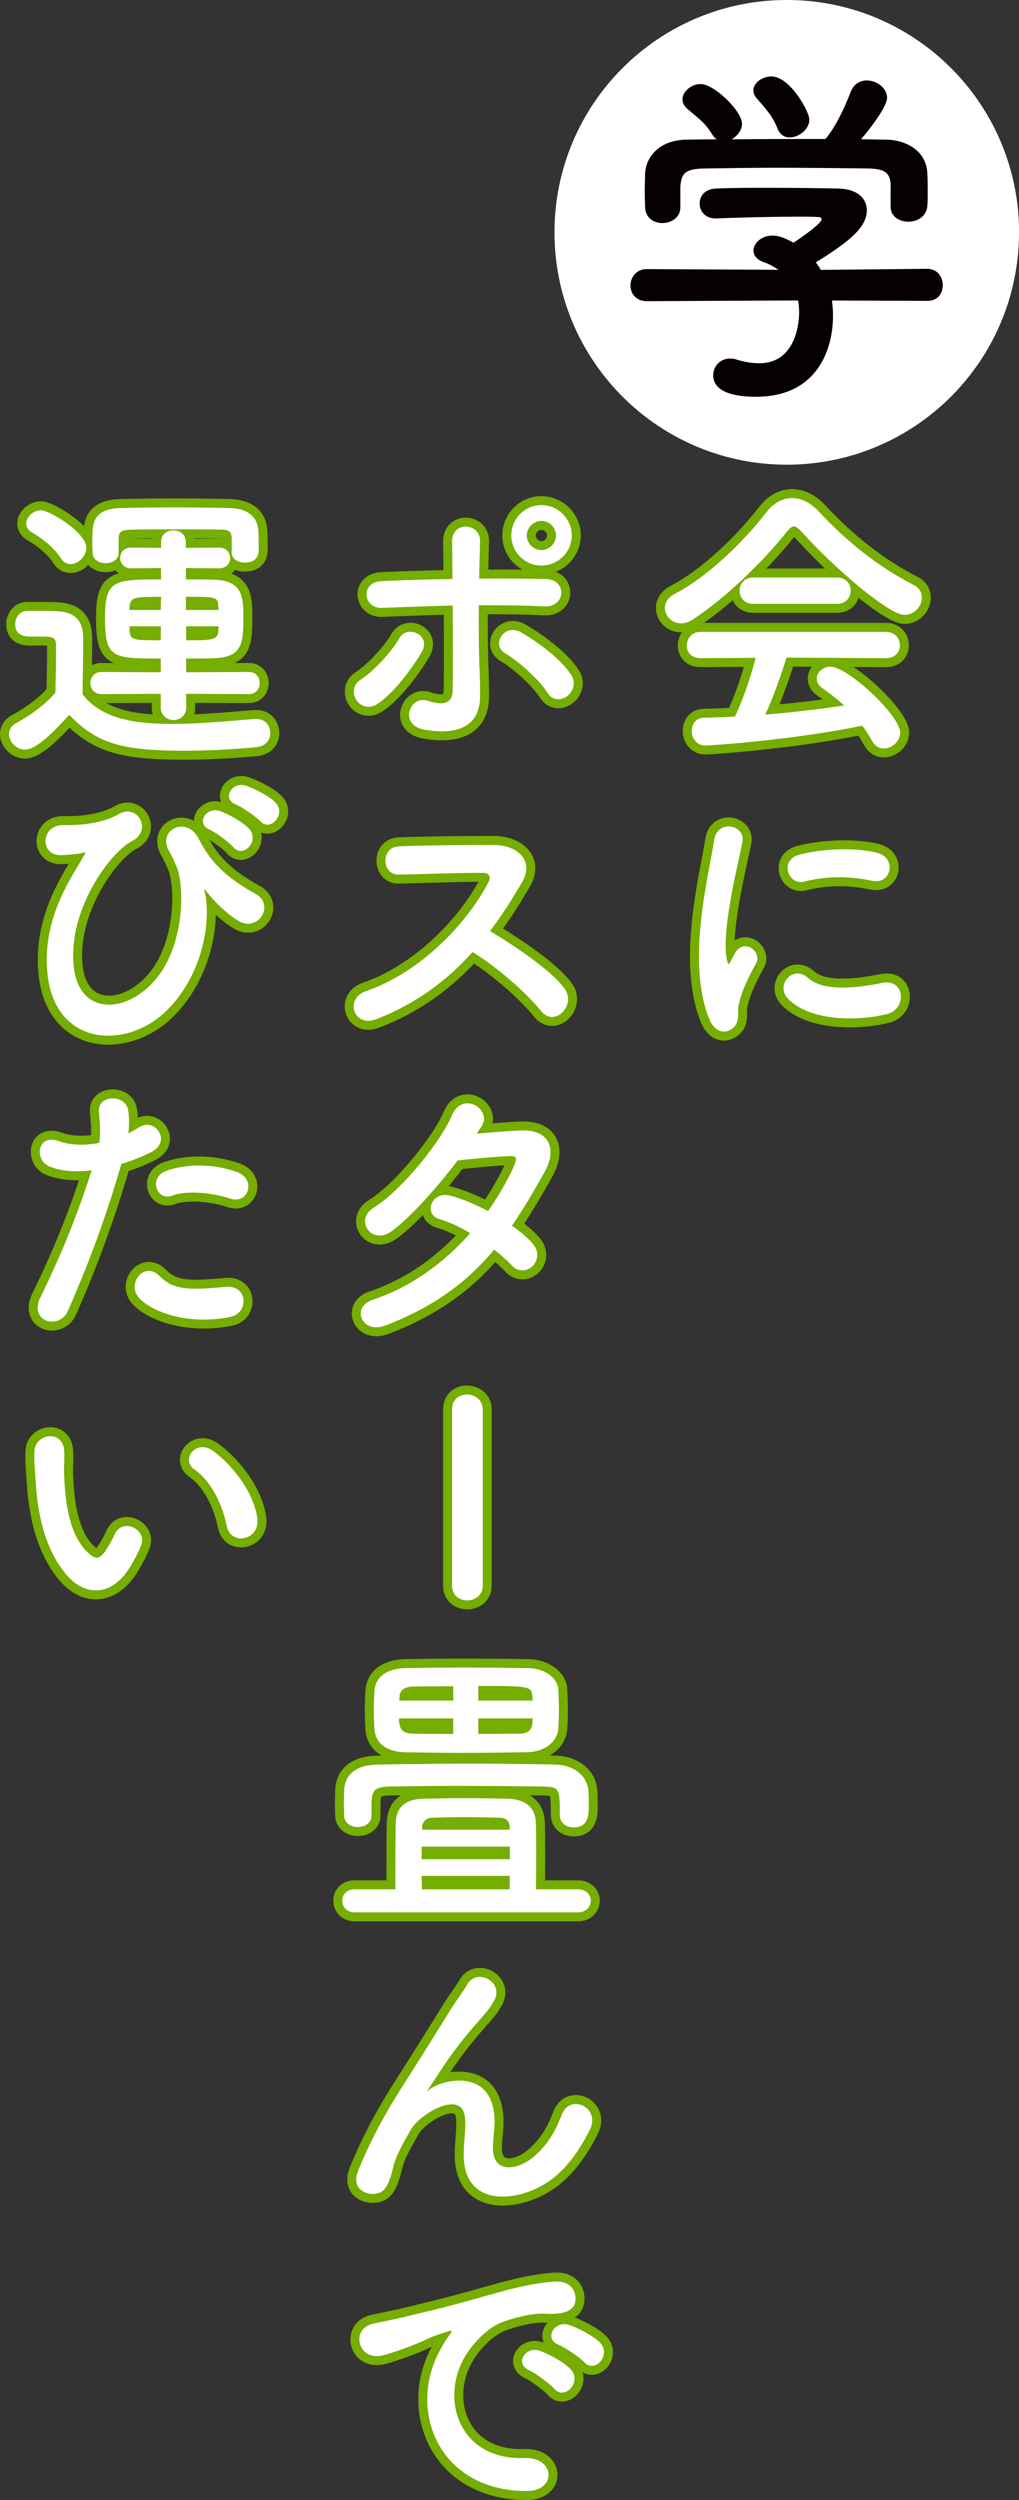
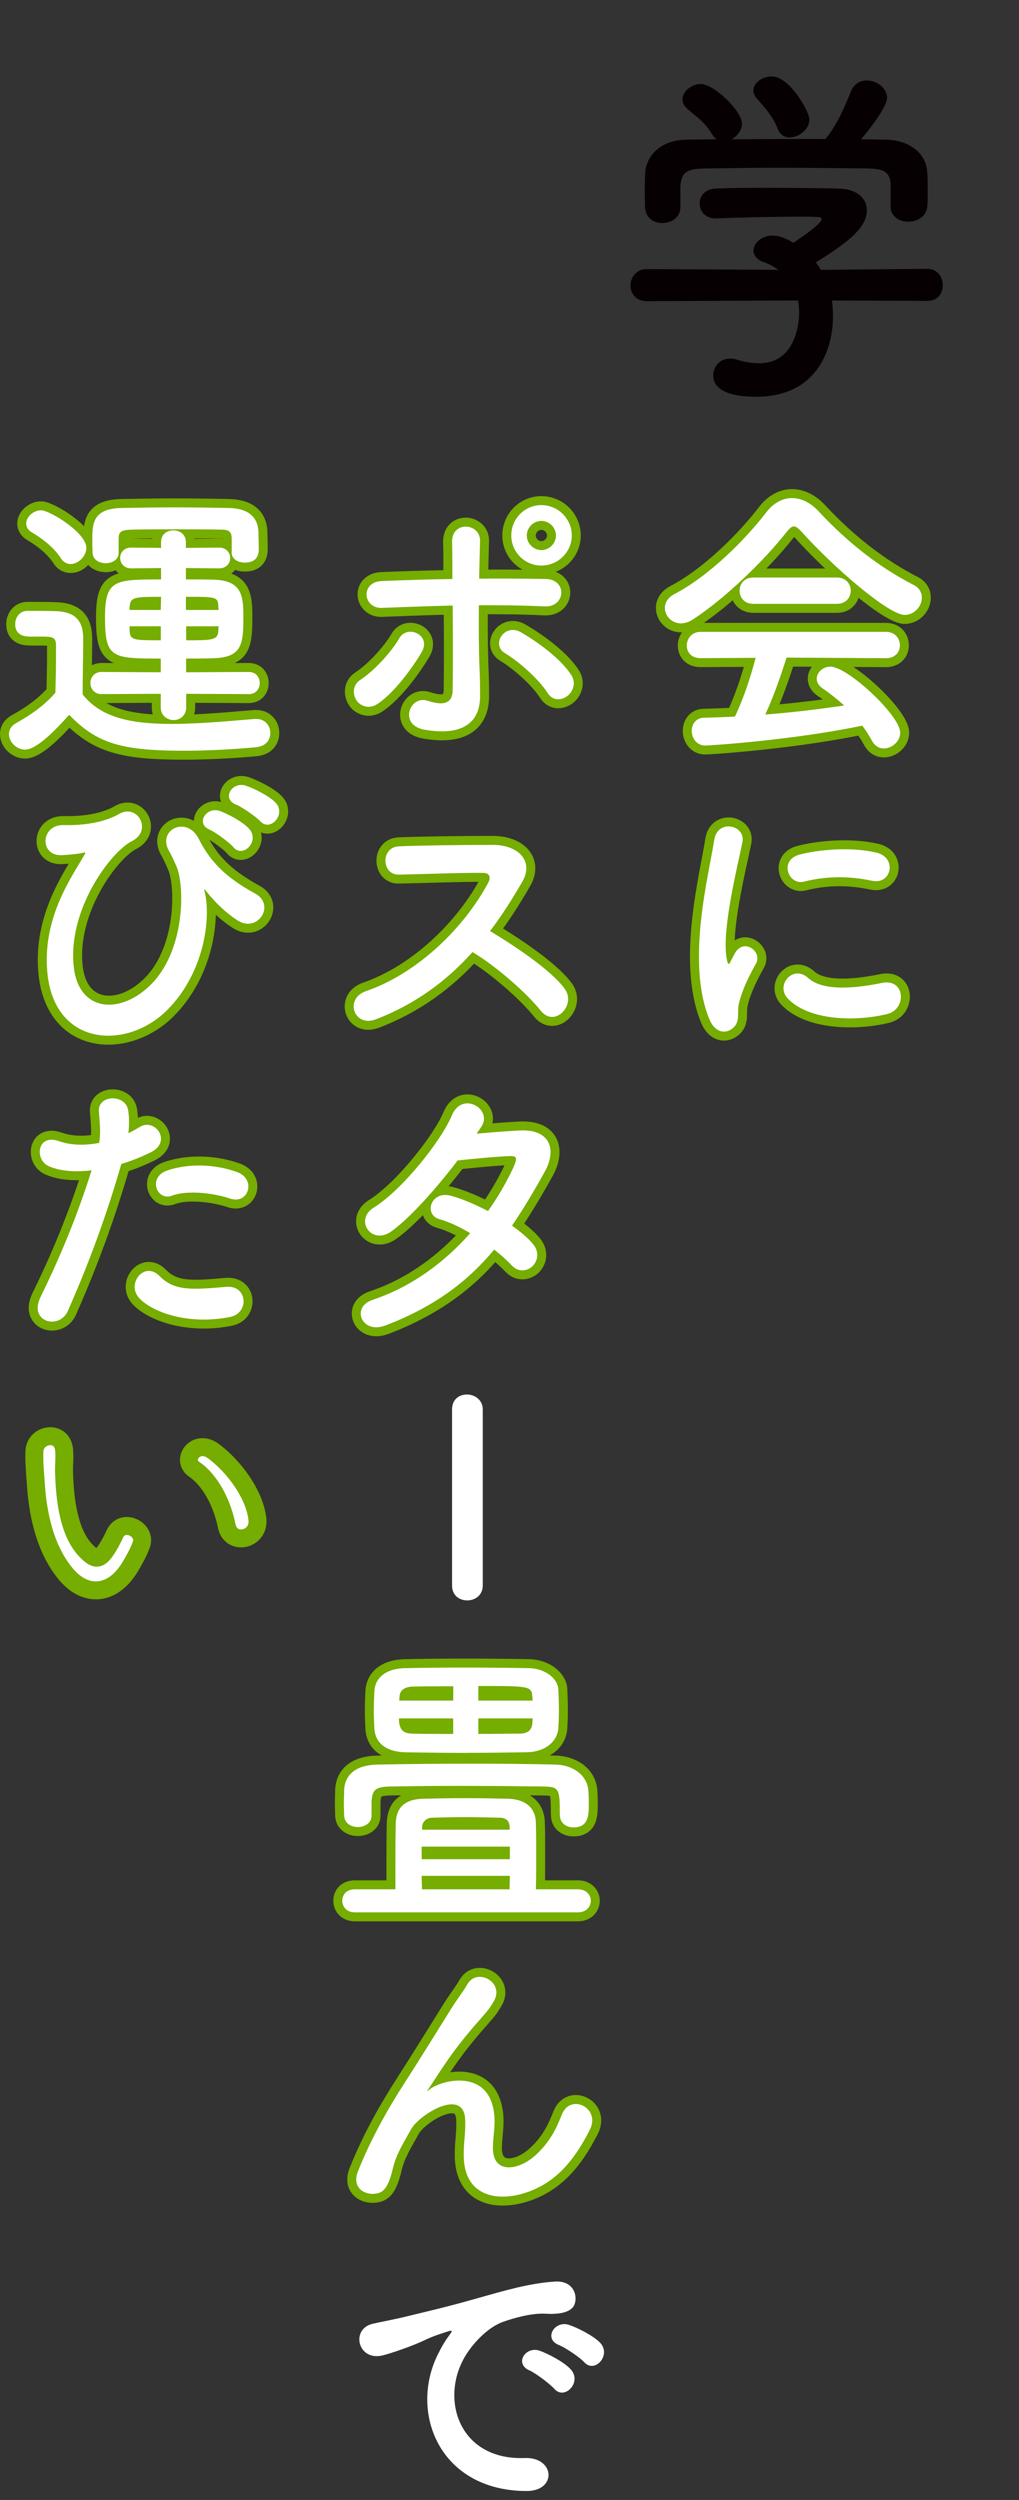
<svg xmlns="http://www.w3.org/2000/svg" id="_g_2" data-name="g 2" viewBox="0 0 170.32 417.69">
  <rect x="0" y="0" width="170.32" height="417.69" fill="#333333" stroke="none" />
  <defs>
    <style>
      .cls-1, .cls-2 {
        fill: #fff;
      }

      .cls-2 {
        stroke: #75ad00;
        stroke-linecap: round;
        stroke-linejoin: round;
        stroke-width: 3px;
      }

      .cls-3 {
        fill: #070002;
      }
    </style>
  </defs>
  <g id="_g_1-2" data-name="g 1">
    <g>
      <path class="cls-2" d="M133.96,88.83c-.54-.59-.93-.88-1.27-.88s-.68.29-1.17.88c-4,5.08-10.44,11.22-15.66,14.64-.73.49-1.42.68-2.05.68-1.56,0-2.68-1.27-2.68-2.59,0-.83.49-1.71,1.56-2.29,5.66-2.93,11.71-8.88,15.42-13.71,1.17-1.51,2.68-2.34,4.25-2.34s3.12.73,4.59,2.34c4.78,5.12,10,9.22,15.81,12.2.93.49,1.32,1.27,1.32,2.1,0,1.42-1.22,2.88-2.88,2.88-2.64,0-11.81-7.86-17.23-13.91ZM131.47,109.86c-.88,2.78-2.1,6.39-3.56,9.52,4.49-.34,8.93-.88,13.18-1.51-1.12-1.02-2.34-2-3.56-2.83-.73-.49-1.02-1.07-1.02-1.66,0-1.02,1.02-2,2.29-2,2.88,0,11.66,8.15,11.66,11.03,0,1.46-1.37,2.64-2.73,2.64-.78,0-1.51-.39-2-1.32-.49-.88-1.02-1.71-1.61-2.49-11.42,2.39-25.28,3.32-26.25,3.32-1.46,0-2.25-1.27-2.25-2.44,0-1.07.63-2.15,2-2.2,1.71-.05,3.46-.1,5.22-.2,1.37-2.83,2.63-6.59,3.46-9.81l-9.22.05c-1.56,0-2.29-1.02-2.29-2.1s.78-2.29,2.29-2.29h30.99c1.56,0,2.34,1.12,2.34,2.25s-.78,2.15-2.34,2.15l-16.59-.1ZM125.91,100.89c-1.51,0-2.29-1.07-2.29-2.2s.78-2.2,2.29-2.2h14c1.51,0,2.29,1.12,2.29,2.2s-.78,2.2-2.29,2.2h-14Z" />
      <path class="cls-2" d="M118.54,170.23c-3.9-9.61-.05-24.06.83-29.86.54-3.61,5.27-2.54,4.73.29-.78,3.95-3.71,15.42-2.54,19.96.15.63.34.49.54.05.1-.24.63-1.22.83-1.56,1.51-2.39,4.54-.05,3.42,1.9-1.8,3.17-2.59,5.42-2.88,6.83-.29,1.32.29,2.83-.93,3.9-1.22,1.07-3.03.88-4-1.51ZM131.62,166.77c-2-2.2.93-5.66,3.46-3.37,2.63,2.39,8.49,1.61,12.3.83,3.95-.83,4.2,4.34.98,5.17-5.22,1.32-13.22,1.17-16.74-2.63ZM134.4,147.3c-2.68.68-4.25-3.66-.68-4.54,4.34-1.07,9.42-1.12,12.83-.29,3.42.83,2.49,5.42-.83,4.68-3.51-.73-7.22-.88-11.32.15Z" />
      <path class="cls-2" d="M59.61,117.04c-.68-.98-.73-2.59.63-3.46,2.34-1.51,5.27-4.78,6.49-6.93,1.37-2.39,5.42-.54,3.76,2.29-1.22,2.1-4.39,6.69-7.42,8.69-1.32.88-2.78.39-3.46-.58ZM63.9,101.57c-3.27.15-3.71-4.34-.1-4.49,3.86-.15,7.86-.29,11.81-.34,0-2.59,0-4.78-.05-6.15-.1-3.61,4.73-3.27,4.68-.2-.05,1.51-.1,3.76-.15,6.29,3.76-.05,7.47,0,11.08.05,3.71.05,3.42,4.78-.2,4.59s-7.27-.2-10.93-.2c-.05,3.95,0,8.15.15,11.52.05,1.56.05,2.34.05,3.71,0,3.86-2.34,6.78-9.32,5.56-4.34-.78-2.44-5.81.54-4.83,2,.63,4.15.93,4.2-1.76.05-3.46.05-9.03,0-14.15-3.9.1-7.86.24-11.76.39ZM91.52,115.77c-1.51-2.39-4.98-5.37-7.12-6.64-2.39-1.42-.05-5.12,2.73-3.46,2.1,1.22,6.44,4.1,8.39,7.17.83,1.32.2,2.83-.78,3.51-.98.68-2.34.78-3.22-.58ZM90.49,94.49c-2.78,0-5.03-2.24-5.03-5.03s2.24-5.07,5.03-5.07,5.08,2.29,5.08,5.07-2.29,5.03-5.08,5.03ZM90.49,87.03c-1.32,0-2.44,1.12-2.44,2.44s1.12,2.44,2.44,2.44,2.44-1.12,2.44-2.44-1.12-2.44-2.44-2.44Z" />
      <path class="cls-2" d="M62.73,170.33c-3.56,1.32-5.22-3.46-1.56-4.73,8.88-3.07,16.59-10.88,20.45-18.15.44-.83.24-1.61-.83-1.61-3.07-.05-9.81.2-14.1.29-2.93.1-3.12-4.59,0-4.73,3.56-.15,10.74-.24,15.66-.24,4.39,0,6.88,2.78,4.98,6.1-1.66,2.88-3.42,5.66-5.42,8.3,4.05,2.44,10.25,6.54,12.49,9.66,1.95,2.73-1.71,6.54-4,3.66-2.39-2.98-7.42-7.42-11.42-9.81-4.29,4.78-9.56,8.73-16.25,11.27Z" />
      <path class="cls-2" d="M64.39,221.46c-3.9,1.51-5.81-3.07-2.1-4.29,6.73-2.25,12.15-6.44,16.3-11.13-1.76-1.07-3.56-1.9-5.12-2.34-2.73-.73-1.46-4.88,1.95-3.9,1.81.49,4,1.42,6.15,2.54,1.66-2.34,3.03-4.73,4.1-6.98.93-2,.73-2.25-.54-2.2-1.95.05-6.98.54-8.64.73-3.42,4.49-7.91,9.61-11.17,11.91-3.27,2.24-6.15-2-2.83-4.05,4.73-2.93,11.27-11.17,13.03-15.37,1.71-4.15,6.73-1.12,5.03,1.71-.24.39-.54.83-.88,1.32,2.39-.2,5.08-.44,7.42-.54,5.03-.15,5.9,3.37,4,6.83-1.81,3.27-3.61,6.29-5.51,9.08,1.37.98,2.63,2,3.51,3.07,1.12,1.32.78,2.88-.1,3.71-.88.83-2.34,1.07-3.46-.15-.73-.78-1.76-1.71-2.93-2.63-4.34,5.22-9.81,9.47-18.2,12.69Z" />
-       <path class="cls-2" d="M75.56,235.48c0-1.71,1.22-2.49,2.49-2.49s2.64.88,2.64,2.49v29.42c0,1.66-1.32,2.49-2.59,2.49s-2.54-.78-2.54-2.49v-29.42Z" />
      <path class="cls-2" d="M59.31,319.51c-1.42,0-2.1-.98-2.1-1.95s.68-1.9,2.1-1.9h6.78v-3.32c0-2.64,0-5.17.05-7.47,0-2.34.98-4.25,4.59-4.34,2.05-.05,4.44-.1,6.93-.1s5.03.05,7.27.1c3.27.1,4.64,1.85,4.64,4.1.05,1.56.05,3.46.05,5.37s0,3.9-.05,5.66h7.03c1.42,0,2.15.98,2.15,1.9,0,.98-.73,1.95-2.15,1.95h-37.28ZM93.57,303.16c0-4.44-.1-4.64-3.03-4.68-3.85-.05-9.12-.1-14.15-.1-4.15,0-8.15.05-11.12.1-2.64.05-3.03.63-3.17,2.54v2.34c0,1.22-1.12,1.9-2.29,1.9s-2.29-.68-2.29-2c0-.68-.05-1.27-.05-1.95s.05-1.37.05-2.2c.1-2.54,1.9-4.25,5.66-4.29,4.83-.1,10.39-.15,15.91-.15,4.78,0,9.56.05,13.76.15,2.68.05,5.42,1.61,5.51,4.64.05.78.05,1.51.05,2.2,0,1.66-.1,3.66-2.54,3.66-1.17,0-2.29-.68-2.29-2.1v-.05ZM78,292.87c-3.42,0-6.83-.05-10.15-.1-3.42-.05-5.12-1.66-5.27-3.9-.05-.93-.1-1.95-.1-2.98,0-1.22.05-2.39.1-3.37.1-1.81,1.42-3.71,5.12-3.81,2.25-.05,6-.1,9.91-.1s8,.05,10.78.1c2.83.05,4.83,1.81,4.93,3.51.05,1.02.1,2.29.1,3.61,0,1.02-.05,2.1-.1,2.98-.2,2.1-2.05,3.85-5.17,3.95-3.32.05-6.73.1-10.15.1ZM75.76,287.11h-9.08c0,2.44,1.27,2.49,2.34,2.54,1.81.05,4.15.05,6.73.05v-2.59ZM75.76,281.74c-2.68,0-5.17,0-6.78.05-1.56.05-2.15.78-2.2,1.66,0,.2-.05.44-.05.68h9.03v-2.39ZM85.22,308.53h-14.74v2.1h14.74v-2.1ZM85.22,313.41h-14.74c0,.78.05,1.51.05,2.25h14.64l.05-2.25ZM85.18,305.26c0-.68-.29-1.51-1.56-1.56-1.85-.05-3.9-.1-5.9-.1s-3.95.05-5.56.1c-1.02.05-1.61.83-1.61,1.56v.44h14.64v-.44ZM89.03,284.13c0-.24-.05-.44-.05-.68-.15-1.76-.54-1.76-9.03-1.76v2.44h9.08ZM79.95,287.11v2.59c2.54,0,4.98-.05,6.88-.05,1.27,0,2.05-.49,2.15-1.71,0-.24.05-.54.05-.83h-9.08Z" />
      <path class="cls-2" d="M77.51,359.93c0-2.24.34-3.61.24-5.81-.24-5.42-7.66-.83-9.03,1.61-1.17,2.1-2.54,4.25-3.07,6.64-.88,3.76-1.95,4-2.93,4.15-1.71.24-4-.93-2.88-3.76,2.2-5.51,4.98-10.39,7.81-14.79s5.37-8.54,7.76-12.35c.83-1.37,2.15-3.07,2.68-4.05,1.61-2.88,6.15-.44,4.54,2.63-.39.68-.73,1.22-1.12,1.71-.39.49-.88,1.02-1.42,1.66-2.34,2.63-3.9,4.68-5.17,6.49-1.27,1.8-2.24,3.37-3.32,4.98-.34.49-.19.39.15.1,1.76-1.56,10.2-3.85,10.88,4.39.15,1.9-.24,3.56-.24,5.37,0,4.34,4.2,3.81,7.08,1.22,2.49-2.24,3.56-4.59,4.44-6.83,1.42-3.61,6.54-1.12,4.68,2.54-1.37,2.68-3.27,5.86-6.15,8.1-5.27,4.15-15.03,5.22-14.93-4Z" />
-       <path class="cls-2" d="M73.46,392.82c.49-.93.93-1.71,1.56-2.54.78-1.03.54-.98-.39-.68-3.66,1.17-2.83,1.17-6.15,2.44-1.56.58-2.93,1.07-4.39,1.46-4.29,1.17-5.61-4.44-1.71-5.27,1.03-.24,3.86-.78,5.42-1.17,2.39-.59,6.69-1.56,11.66-2.98,5.03-1.42,8.98-2.59,13.27-2.88,3.03-.2,3.85,2.2,3.32,3.76-.29.83-1.37,1.81-4.78,1.61-2.49-.15-5.56.78-7.22,1.37-2.73.98-5.22,3.9-6.29,5.71-4.29,7.17-1.03,17.42,9.91,17.03,5.12-.2,5.47,5.56.29,5.51-14.74-.05-19.81-13.57-14.49-23.37ZM88.49,396.04c-2.59-1.12-.63-4.15,1.76-3.27,1.37.49,4,1.85,5.12,3.07,2,2.15-1.02,5.27-2.73,3.27-.68-.78-3.12-2.63-4.15-3.07ZM93.42,391.8c-2.63-1.03-.73-4.15,1.66-3.37,1.37.44,4,1.76,5.17,2.93,2.05,2.05-.83,5.27-2.59,3.32-.68-.78-3.22-2.49-4.25-2.88Z" />
      <path class="cls-2" d="M4.18,125.24c-1.42,0-2.68-1.27-2.68-2.59,0-.68.34-1.37,1.22-1.85,2.63-1.46,4.88-3.12,6.54-5.07.05-2.2.1-4.1.1-5.95v-2c0-1.27-.58-1.42-2.24-1.42h-1.9c-.93,0-2.68-.05-2.68-2.1,0-1.07.73-2.2,2.05-2.2,1.76,0,3.12,0,4.73.05,3.12.1,4.59,1.46,4.59,4.59,0,2.83-.1,6.2-.1,9.32,3.08,3.9,8.1,4.93,14.88,4.93,4.88,0,10.2-.54,13.91-.83h.24c1.51,0,2.34,1.17,2.34,2.34s-.73,2.25-2.44,2.39c-3.07.29-7.56.58-12,.58-10.59,0-14.59-1.27-19.18-6-2.44,2.73-5.47,5.81-7.37,5.81ZM10.14,93.22c-1.27-1.95-3.42-3.46-4.78-4.25-.68-.39-.98-.93-.98-1.51,0-1.07,1.17-2.2,2.49-2.2,1.46,0,7.56,3.76,7.56,6.25,0,1.42-1.32,2.73-2.63,2.73-.59,0-1.22-.29-1.66-1.02ZM31.12,115.92v2.29c0,1.37-1.07,2.1-2.1,2.1s-2.15-.73-2.15-2.1v-2.29l-9.91.05c-1.22,0-1.85-.93-1.85-1.85s.63-1.85,1.85-1.85l9.91.05v-2.29c-8.15,0-9.32-.05-9.32-6.88,0-6.29,1.61-6.34,9.37-6.34v-1.9l-5.03.05c-1.17,0-1.81-.88-1.81-1.76,0-.83.63-1.71,1.81-1.71l5.03.05v-.98c0-1.32,1.02-1.95,2.05-1.95s2.1.63,2.1,1.95v.98l5.56-.05c1.22,0,1.85.88,1.85,1.76,0,.83-.63,1.71-1.85,1.71l-5.56-.05v1.9c1.76,0,3.46,0,4.88.05,4.59.2,4.73,2.88,4.73,6.29,0,4.59-.29,6.68-5.03,6.83-1.37.05-2.93.05-4.54.05v2.29l10.49-.05c1.22,0,1.81.93,1.81,1.85s-.59,1.85-1.81,1.85l-10.49-.05ZM38.73,92.25v-2.15c0-1.17-.34-1.61-1.71-1.61-1.61-.05-4.59-.05-7.52-.05s-5.86,0-7.47.05c-1.9.05-2.2.39-2.2,1.61v2.29c0,1.12-1.07,1.71-2.15,1.71s-2.2-.58-2.2-1.76c-.05-.63-.05-1.37-.05-2.05,0-2.83.05-5.37,5.03-5.42,2.49-.05,5.61-.1,8.78-.1s6.34.05,8.93.1c3.12.05,4.98,1.32,5.03,4.15,0,.73.05,1.71.05,2.59,0,.83-.1,2.39-2.34,2.39-1.12,0-2.2-.58-2.2-1.71v-.05ZM26.92,99.72c-4.54,0-5.17,0-5.27,1.85v.34h5.22l.05-2.2ZM26.88,104.64h-5.22v.78c.15,1.51.49,1.56,5.22,1.56v-2.34ZM36.49,101.37c-.05-1.66-.29-1.66-5.42-1.66v2.2h5.47l-.05-.54ZM36.54,104.64h-5.42v2.34c4.29,0,5.32,0,5.37-1.61l.05-.73Z" />
      <path class="cls-2" d="M7.84,161.56c-.44-8.78,4.29-15.22,6.15-18.54.2-.29.44-.68.05-.58-.73.2-1.95.34-3.66.44-3.86.2-3.61-5.12.24-5.03,3.95.1,7.17-.63,9.27-1.85,3.12-1.81,5.66,2.78,2.15,4.54s-10.78,11.42-9.71,21.03c.83,7.37,7.47,8,12.54,3.27,6.2-5.76,6-16.93,4.64-20.06-.29-.63-.78-1.81-1.27-2.63-2-3.46,2.93-6,4.98-2,1.85,3.66,4.29,6.34,9.47,9.17,3.37,1.85.44,6.59-2.93,4.49-2.1-1.32-4.05-3.32-5.27-4.88-.29-.39-.44-.49-.29,0,1.12,4.44-.05,13.66-6.29,19.86-6.93,6.88-19.42,6.05-20.06-7.22ZM35.07,138.63c-2.49-1.02-.54-3.95,1.71-3.12,1.32.49,3.76,1.76,4.83,2.93,1.9,2.05-.98,5.03-2.59,3.12-.63-.78-2.98-2.49-3.95-2.93ZM39.46,134.43c-2.49-.98-.68-3.9,1.61-3.17,1.32.44,3.81,1.66,4.93,2.78,1.95,1.95-.83,5.03-2.49,3.17-.68-.73-3.07-2.39-4.05-2.78Z" />
      <path class="cls-2" d="M11.36,219.01c-1.46,3.27-6.64,1.85-4.59-2.29,2.1-4.29,5.56-11.71,8.54-21.18-2.59.29-5.08.2-7.12-.68-2.49-1.07-2-5.51,1.66-4.2,2.05.73,4.44.73,6.73.29.29-1.81.1-3.12-.05-5.27-.2-2.78,4.39-2.93,4.88-.24.2,1.22.2,2.54.05,3.9.68-.34,1.27-.68,1.85-1.02,2.54-1.66,5.56,2.39,1.9,4.2-1.37.68-3.12,1.42-4.93,1.95-3.07,10.69-6.54,19.13-8.93,24.54ZM23.21,216.81c-2.1-2.34.93-6.2,3.46-3.61,2.49,2.54,5.47,2.29,11.17,1.8,3.56-.29,3.86,4.39.63,5.03-7.08,1.42-13.13-.83-15.27-3.22ZM28.73,199.78c-2.54.93-4.05-3.07-.83-4.2,2.49-.88,6.93-1.46,11.71.24,3.27,1.17,1.95,5.46-1.12,4.44-2.73-.93-7.17-1.46-9.76-.49Z" />
      <path class="cls-2" d="M11.5,263.55c-3.51-3.81-5.12-9.47-5.51-15.62-.2-2.78-.29-3.66-.24-5.42.1-3.07,4.83-3.71,4.98-.05.1,1.9-.1,2,0,4.25.2,5.12,1.12,9.96,3.86,12.59,1.27,1.22,1.9,1.37,2.98-.1.59-.83,1.27-2.1,1.61-2.88,1.32-2.83,5.37-.78,4.44,1.76-.49,1.37-1.37,2.88-1.9,3.76-3.12,5.07-7.47,4.64-10.2,1.71ZM37.9,254.97c-.78-3.9-2.78-7.66-5.42-9.47-2.34-1.61.29-5.22,3.22-3.03,3.46,2.59,6.83,7.17,7.32,11.32.39,3.56-4.44,4.54-5.12,1.17Z" />
    </g>
-     <path class="cls-1" d="M170.32,38.82c0,21.44-17.38,38.82-38.82,38.82-21.44,0-38.82-17.38-38.82-38.82S110.07,0,131.51,0c21.44,0,38.82,17.38,38.82,38.82Z" />
    <path class="cls-3" d="M139.05,50.2c.12.83.18,1.73.18,2.62,0,5.36-2.5,13.47-12.87,13.47-4.65,0-7.15-1.25-7.15-3.58,0-1.49,1.13-2.8,2.8-2.8.3,0,.6,0,.95.12,1.31.42,2.68.66,3.93.66,6.68,0,6.68-7.99,6.68-8.46,0-.71-.06-1.37-.18-2.03l-25.27.12c-1.85,0-2.74-1.31-2.74-2.62s.95-2.74,2.68-2.74l22.05.12c-.71-.48-1.49-.95-2.38-1.25-1.25-.42-1.79-1.19-1.79-1.97,0-1.25,1.37-2.5,3.16-2.5,1.31,0,2.56.66,3.52,1.19,1.55-1.01,4.71-3.22,4.71-3.93,0-.24-.24-.36-.66-.36-.66-.06-1.79-.06-3.16-.06-3.81,0-9.6.12-13.77.3h-.12c-1.79,0-2.68-1.25-2.68-2.5s.89-2.44,2.74-2.5c2.56-.12,5.78-.12,8.94-.12,4.35,0,8.7.06,11.44.12,3.4.06,4.83,1.79,4.83,3.64,0,2.92-3.16,5.36-8.52,8.7.3.42.6.83.83,1.25l17.76-.18c1.73,0,2.62,1.37,2.62,2.74s-.83,2.62-2.56,2.62l-15.97-.06ZM148.88,31.13c0-2.5-1.31-2.92-3.75-2.98-4.77-.06-10.13-.12-15.32-.12-4.23,0-8.4.06-12.1.12-3.28.06-3.81.89-3.99,2.98v3.52c0,1.67-1.49,2.62-3.04,2.62-1.37,0-2.8-.83-2.86-2.68,0-.77-.06-1.67-.06-2.62,0-1.01.06-2.03.06-2.92.12-2.8,2.32-5.66,6.97-5.72l5.01-.06c-.3-.18-.54-.48-.78-.83-1.25-2.09-2.56-2.86-4.17-4.29-.54-.48-.78-1.01-.78-1.55,0-1.31,1.49-2.56,3.04-2.56,2.26,0,6.91,4.53,6.91,6.62,0,1.07-.78,2.09-1.73,2.62,5.25-.06,10.43-.06,15.67-.06,1.73-1.97,3.28-5.42,4.23-7.87.54-1.37,1.61-1.91,2.68-1.91,1.67,0,3.4,1.25,3.4,2.92,0,1.13-1.91,4.05-4.35,6.91,1.37,0,2.8.06,4.17.06,3.52.06,6.79,1.97,6.91,5.66.06.83.06,2.09.06,3.22,0,.83,0,1.61-.06,2.21-.12,1.73-1.67,2.62-3.16,2.62s-2.98-.83-2.98-2.5v-3.4ZM132.01,22.97c-.83,0-1.61-.42-2.03-1.43-.83-2.21-2.15-3.52-3.52-5.13-.36-.42-.54-.89-.54-1.31,0-1.25,1.49-2.33,3.04-2.33,3.04,0,6.32,5.84,6.32,7.21,0,1.61-1.73,2.98-3.28,2.98Z" />
    <g>
      <path class="cls-1" d="M133.96,88.83c-.54-.59-.93-.88-1.27-.88s-.68.29-1.17.88c-4,5.08-10.44,11.22-15.66,14.64-.73.49-1.42.68-2.05.68-1.56,0-2.68-1.27-2.68-2.59,0-.83.49-1.71,1.56-2.29,5.66-2.93,11.71-8.88,15.42-13.71,1.17-1.51,2.68-2.34,4.25-2.34s3.12.73,4.59,2.34c4.78,5.12,10,9.22,15.81,12.2.93.49,1.32,1.27,1.32,2.1,0,1.42-1.22,2.88-2.88,2.88-2.64,0-11.81-7.86-17.23-13.91ZM131.47,109.86c-.88,2.78-2.1,6.39-3.56,9.52,4.49-.34,8.93-.88,13.18-1.51-1.12-1.02-2.34-2-3.56-2.83-.73-.49-1.02-1.07-1.02-1.66,0-1.02,1.02-2,2.29-2,2.88,0,11.66,8.15,11.66,11.03,0,1.46-1.37,2.64-2.73,2.64-.78,0-1.51-.39-2-1.32-.49-.88-1.02-1.71-1.61-2.49-11.42,2.39-25.28,3.32-26.25,3.32-1.46,0-2.25-1.27-2.25-2.44,0-1.07.63-2.15,2-2.2,1.71-.05,3.46-.1,5.22-.2,1.37-2.83,2.63-6.59,3.46-9.81l-9.22.05c-1.56,0-2.29-1.02-2.29-2.1s.78-2.29,2.29-2.29h30.99c1.56,0,2.34,1.12,2.34,2.25s-.78,2.15-2.34,2.15l-16.59-.1ZM125.91,100.89c-1.51,0-2.29-1.07-2.29-2.2s.78-2.2,2.29-2.2h14c1.51,0,2.29,1.12,2.29,2.2s-.78,2.2-2.29,2.2h-14Z" />
      <path class="cls-1" d="M118.54,170.23c-3.9-9.61-.05-24.06.83-29.86.54-3.61,5.27-2.54,4.73.29-.78,3.95-3.71,15.42-2.54,19.96.15.63.34.49.54.05.1-.24.63-1.22.83-1.56,1.51-2.39,4.54-.05,3.42,1.9-1.8,3.17-2.59,5.42-2.88,6.83-.29,1.32.29,2.83-.93,3.9-1.22,1.07-3.03.88-4-1.51ZM131.62,166.77c-2-2.2.93-5.66,3.46-3.37,2.63,2.39,8.49,1.61,12.3.83,3.95-.83,4.2,4.34.98,5.17-5.22,1.32-13.22,1.17-16.74-2.63ZM134.4,147.3c-2.68.68-4.25-3.66-.68-4.54,4.34-1.07,9.42-1.12,12.83-.29,3.42.83,2.49,5.42-.83,4.68-3.51-.73-7.22-.88-11.32.15Z" />
      <path class="cls-1" d="M59.61,117.04c-.68-.98-.73-2.59.63-3.46,2.34-1.51,5.27-4.78,6.49-6.93,1.37-2.39,5.42-.54,3.76,2.29-1.22,2.1-4.39,6.69-7.42,8.69-1.32.88-2.78.39-3.46-.58ZM63.9,101.57c-3.27.15-3.71-4.34-.1-4.49,3.86-.15,7.86-.29,11.81-.34,0-2.59,0-4.78-.05-6.15-.1-3.61,4.73-3.27,4.68-.2-.05,1.51-.1,3.76-.15,6.29,3.76-.05,7.47,0,11.08.05,3.71.05,3.42,4.78-.2,4.59s-7.27-.2-10.93-.2c-.05,3.95,0,8.15.15,11.52.05,1.56.05,2.34.05,3.71,0,3.86-2.34,6.78-9.32,5.56-4.34-.78-2.44-5.81.54-4.83,2,.63,4.15.93,4.2-1.76.05-3.46.05-9.03,0-14.15-3.9.1-7.86.24-11.76.39ZM91.52,115.77c-1.51-2.39-4.98-5.37-7.12-6.64-2.39-1.42-.05-5.12,2.73-3.46,2.1,1.22,6.44,4.1,8.39,7.17.83,1.32.2,2.83-.78,3.51-.98.68-2.34.78-3.22-.58ZM90.49,94.49c-2.78,0-5.03-2.24-5.03-5.03s2.24-5.07,5.03-5.07,5.08,2.29,5.08,5.07-2.29,5.03-5.08,5.03ZM90.49,87.03c-1.32,0-2.44,1.12-2.44,2.44s1.12,2.44,2.44,2.44,2.44-1.12,2.44-2.44-1.12-2.44-2.44-2.44Z" />
      <path class="cls-1" d="M62.73,170.33c-3.56,1.32-5.22-3.46-1.56-4.73,8.88-3.07,16.59-10.88,20.45-18.15.44-.83.24-1.61-.83-1.61-3.07-.05-9.81.2-14.1.29-2.93.1-3.12-4.59,0-4.73,3.56-.15,10.74-.24,15.66-.24,4.39,0,6.88,2.78,4.98,6.1-1.66,2.88-3.42,5.66-5.42,8.3,4.05,2.44,10.25,6.54,12.49,9.66,1.95,2.73-1.71,6.54-4,3.66-2.39-2.98-7.42-7.42-11.42-9.81-4.29,4.78-9.56,8.73-16.25,11.27Z" />
      <path class="cls-1" d="M64.39,221.46c-3.9,1.51-5.81-3.07-2.1-4.29,6.73-2.25,12.15-6.44,16.3-11.13-1.76-1.07-3.56-1.9-5.12-2.34-2.73-.73-1.46-4.88,1.95-3.9,1.81.49,4,1.42,6.15,2.54,1.66-2.34,3.03-4.73,4.1-6.98.93-2,.73-2.25-.54-2.2-1.95.05-6.98.54-8.64.73-3.42,4.49-7.91,9.61-11.17,11.91-3.27,2.24-6.15-2-2.83-4.05,4.73-2.93,11.27-11.17,13.03-15.37,1.71-4.15,6.73-1.12,5.03,1.71-.24.39-.54.83-.88,1.32,2.39-.2,5.08-.44,7.42-.54,5.03-.15,5.9,3.37,4,6.83-1.81,3.27-3.61,6.29-5.51,9.08,1.37.98,2.63,2,3.51,3.07,1.12,1.32.78,2.88-.1,3.71-.88.83-2.34,1.07-3.46-.15-.73-.78-1.76-1.71-2.93-2.63-4.34,5.22-9.81,9.47-18.2,12.69Z" />
      <path class="cls-1" d="M75.56,235.48c0-1.71,1.22-2.49,2.49-2.49s2.64.88,2.64,2.49v29.42c0,1.66-1.32,2.49-2.59,2.49s-2.54-.78-2.54-2.49v-29.42Z" />
      <path class="cls-1" d="M59.31,319.51c-1.42,0-2.1-.98-2.1-1.95s.68-1.9,2.1-1.9h6.78v-3.32c0-2.64,0-5.17.05-7.47,0-2.34.98-4.25,4.59-4.34,2.05-.05,4.44-.1,6.93-.1s5.03.05,7.27.1c3.27.1,4.64,1.85,4.64,4.1.05,1.56.05,3.46.05,5.37s0,3.9-.05,5.66h7.03c1.42,0,2.15.98,2.15,1.9,0,.98-.73,1.95-2.15,1.95h-37.28ZM93.57,303.16c0-4.44-.1-4.64-3.03-4.68-3.85-.05-9.12-.1-14.15-.1-4.15,0-8.15.05-11.12.1-2.64.05-3.03.63-3.17,2.54v2.34c0,1.22-1.12,1.9-2.29,1.9s-2.29-.68-2.29-2c0-.68-.05-1.27-.05-1.95s.05-1.37.05-2.2c.1-2.54,1.9-4.25,5.66-4.29,4.83-.1,10.39-.15,15.91-.15,4.78,0,9.56.05,13.76.15,2.68.05,5.42,1.61,5.51,4.64.05.78.05,1.51.05,2.2,0,1.66-.1,3.66-2.54,3.66-1.17,0-2.29-.68-2.29-2.1v-.05ZM78,292.87c-3.42,0-6.83-.05-10.15-.1-3.42-.05-5.12-1.66-5.27-3.9-.05-.93-.1-1.95-.1-2.98,0-1.22.05-2.39.1-3.37.1-1.81,1.42-3.71,5.12-3.81,2.25-.05,6-.1,9.91-.1s8,.05,10.78.1c2.83.05,4.83,1.81,4.93,3.51.05,1.02.1,2.29.1,3.61,0,1.02-.05,2.1-.1,2.98-.2,2.1-2.05,3.85-5.17,3.95-3.32.05-6.73.1-10.15.1ZM75.76,287.11h-9.08c0,2.44,1.27,2.49,2.34,2.54,1.81.05,4.15.05,6.73.05v-2.59ZM75.76,281.74c-2.68,0-5.17,0-6.78.05-1.56.05-2.15.78-2.2,1.66,0,.2-.05.44-.05.68h9.03v-2.39ZM85.22,308.53h-14.74v2.1h14.74v-2.1ZM85.22,313.41h-14.74c0,.78.05,1.51.05,2.25h14.64l.05-2.25ZM85.18,305.26c0-.68-.29-1.51-1.56-1.56-1.85-.05-3.9-.1-5.9-.1s-3.95.05-5.56.1c-1.02.05-1.61.83-1.61,1.56v.44h14.64v-.44ZM89.03,284.13c0-.24-.05-.44-.05-.68-.15-1.76-.54-1.76-9.03-1.76v2.44h9.08ZM79.95,287.11v2.59c2.54,0,4.98-.05,6.88-.05,1.27,0,2.05-.49,2.15-1.71,0-.24.05-.54.05-.83h-9.08Z" />
-       <path class="cls-1" d="M77.51,359.93c0-2.24.34-3.61.24-5.81-.24-5.42-7.66-.83-9.03,1.61-1.17,2.1-2.54,4.25-3.07,6.64-.88,3.76-1.95,4-2.93,4.15-1.71.24-4-.93-2.88-3.76,2.2-5.51,4.98-10.39,7.81-14.79s5.37-8.54,7.76-12.35c.83-1.37,2.15-3.07,2.68-4.05,1.61-2.88,6.15-.44,4.54,2.63-.39.68-.73,1.22-1.12,1.71-.39.49-.88,1.02-1.42,1.66-2.34,2.63-3.9,4.68-5.17,6.49-1.27,1.8-2.24,3.37-3.32,4.98-.34.49-.19.39.15.1,1.76-1.56,10.2-3.85,10.88,4.39.15,1.9-.24,3.56-.24,5.37,0,4.34,4.2,3.81,7.08,1.22,2.49-2.24,3.56-4.59,4.44-6.83,1.42-3.61,6.54-1.12,4.68,2.54-1.37,2.68-3.27,5.86-6.15,8.1-5.27,4.15-15.03,5.22-14.93-4Z" />
+       <path class="cls-1" d="M77.51,359.93c0-2.24.34-3.61.24-5.81-.24-5.42-7.66-.83-9.03,1.61-1.17,2.1-2.54,4.25-3.07,6.64-.88,3.76-1.95,4-2.93,4.15-1.71.24-4-.93-2.88-3.76,2.2-5.51,4.98-10.39,7.81-14.79s5.37-8.54,7.76-12.35c.83-1.37,2.15-3.07,2.68-4.05,1.61-2.88,6.15-.44,4.54,2.63-.39.68-.73,1.22-1.12,1.71-.39.49-.88,1.02-1.42,1.66-2.34,2.63-3.9,4.68-5.17,6.49-1.27,1.8-2.24,3.37-3.32,4.98-.34.49-.19.39.15.1,1.76-1.56,10.2-3.85,10.88,4.39.15,1.9-.24,3.56-.24,5.37,0,4.34,4.2,3.81,7.08,1.22,2.49-2.24,3.56-4.59,4.44-6.83,1.42-3.61,6.54-1.12,4.68,2.54-1.37,2.68-3.27,5.86-6.15,8.1-5.27,4.15-15.03,5.22-14.93-4" />
      <path class="cls-1" d="M73.46,392.82c.49-.93.93-1.71,1.56-2.54.78-1.03.54-.98-.39-.68-3.66,1.17-2.83,1.17-6.15,2.44-1.56.58-2.93,1.07-4.39,1.46-4.29,1.17-5.61-4.44-1.71-5.27,1.03-.24,3.86-.78,5.42-1.17,2.39-.59,6.69-1.56,11.66-2.98,5.03-1.42,8.98-2.59,13.27-2.88,3.03-.2,3.85,2.2,3.32,3.76-.29.83-1.37,1.81-4.78,1.61-2.49-.15-5.56.78-7.22,1.37-2.73.98-5.22,3.9-6.29,5.71-4.29,7.17-1.03,17.42,9.91,17.03,5.12-.2,5.47,5.56.29,5.51-14.74-.05-19.81-13.57-14.49-23.37ZM88.49,396.04c-2.59-1.12-.63-4.15,1.76-3.27,1.37.49,4,1.85,5.12,3.07,2,2.15-1.02,5.27-2.73,3.27-.68-.78-3.12-2.63-4.15-3.07ZM93.42,391.8c-2.63-1.03-.73-4.15,1.66-3.37,1.37.44,4,1.76,5.17,2.93,2.05,2.05-.83,5.27-2.59,3.32-.68-.78-3.22-2.49-4.25-2.88Z" />
      <path class="cls-1" d="M4.18,125.24c-1.42,0-2.68-1.27-2.68-2.59,0-.68.34-1.37,1.22-1.85,2.63-1.46,4.88-3.12,6.54-5.07.05-2.2.1-4.1.1-5.95v-2c0-1.27-.58-1.42-2.24-1.42h-1.9c-.93,0-2.68-.05-2.68-2.1,0-1.07.73-2.2,2.05-2.2,1.76,0,3.12,0,4.73.05,3.12.1,4.59,1.46,4.59,4.59,0,2.83-.1,6.2-.1,9.32,3.08,3.9,8.1,4.93,14.88,4.93,4.88,0,10.2-.54,13.91-.83h.24c1.51,0,2.34,1.17,2.34,2.34s-.73,2.25-2.44,2.39c-3.07.29-7.56.58-12,.58-10.59,0-14.59-1.27-19.18-6-2.44,2.73-5.47,5.81-7.37,5.81ZM10.14,93.22c-1.27-1.95-3.42-3.46-4.78-4.25-.68-.39-.98-.93-.98-1.51,0-1.07,1.17-2.2,2.49-2.2,1.46,0,7.56,3.76,7.56,6.25,0,1.42-1.32,2.73-2.63,2.73-.59,0-1.22-.29-1.66-1.02ZM31.12,115.92v2.29c0,1.37-1.07,2.1-2.1,2.1s-2.15-.73-2.15-2.1v-2.29l-9.91.05c-1.22,0-1.85-.93-1.85-1.85s.63-1.85,1.85-1.85l9.91.05v-2.29c-8.15,0-9.32-.05-9.32-6.88,0-6.29,1.61-6.34,9.37-6.34v-1.9l-5.03.05c-1.17,0-1.81-.88-1.81-1.76,0-.83.63-1.71,1.81-1.71l5.03.05v-.98c0-1.32,1.02-1.95,2.05-1.95s2.1.63,2.1,1.95v.98l5.56-.05c1.22,0,1.85.88,1.85,1.76,0,.83-.63,1.71-1.85,1.71l-5.56-.05v1.9c1.76,0,3.46,0,4.88.05,4.59.2,4.73,2.88,4.73,6.29,0,4.59-.29,6.68-5.03,6.83-1.37.05-2.93.05-4.54.05v2.29l10.49-.05c1.22,0,1.81.93,1.81,1.85s-.59,1.85-1.81,1.85l-10.49-.05ZM38.73,92.25v-2.15c0-1.17-.34-1.61-1.71-1.61-1.61-.05-4.59-.05-7.52-.05s-5.86,0-7.47.05c-1.9.05-2.2.39-2.2,1.61v2.29c0,1.12-1.07,1.71-2.15,1.71s-2.2-.58-2.2-1.76c-.05-.63-.05-1.37-.05-2.05,0-2.83.05-5.37,5.03-5.42,2.49-.05,5.61-.1,8.78-.1s6.34.05,8.93.1c3.12.05,4.98,1.32,5.03,4.15,0,.73.05,1.71.05,2.59,0,.83-.1,2.39-2.34,2.39-1.12,0-2.2-.58-2.2-1.71v-.05ZM26.92,99.72c-4.54,0-5.17,0-5.27,1.85v.34h5.22l.05-2.2ZM26.88,104.64h-5.22v.78c.15,1.51.49,1.56,5.22,1.56v-2.34ZM36.49,101.37c-.05-1.66-.29-1.66-5.42-1.66v2.2h5.47l-.05-.54ZM36.54,104.64h-5.42v2.34c4.29,0,5.32,0,5.37-1.61l.05-.73Z" />
      <path class="cls-1" d="M7.84,161.56c-.44-8.78,4.29-15.22,6.15-18.54.2-.29.44-.68.05-.58-.73.2-1.95.34-3.66.44-3.86.2-3.61-5.12.24-5.03,3.95.1,7.17-.63,9.27-1.85,3.12-1.81,5.66,2.78,2.15,4.54s-10.78,11.42-9.71,21.03c.83,7.37,7.47,8,12.54,3.27,6.2-5.76,6-16.93,4.64-20.06-.29-.63-.78-1.81-1.27-2.63-2-3.46,2.93-6,4.98-2,1.85,3.66,4.29,6.34,9.47,9.17,3.37,1.85.44,6.59-2.93,4.49-2.1-1.32-4.05-3.32-5.27-4.88-.29-.39-.44-.49-.29,0,1.12,4.44-.05,13.66-6.29,19.86-6.93,6.88-19.42,6.05-20.06-7.22ZM35.07,138.63c-2.49-1.02-.54-3.95,1.71-3.12,1.32.49,3.76,1.76,4.83,2.93,1.9,2.05-.98,5.03-2.59,3.12-.63-.78-2.98-2.49-3.95-2.93ZM39.46,134.43c-2.49-.98-.68-3.9,1.61-3.17,1.32.44,3.81,1.66,4.93,2.78,1.95,1.95-.83,5.03-2.49,3.17-.68-.73-3.07-2.39-4.05-2.78Z" />
      <path class="cls-1" d="M11.36,219.01c-1.46,3.27-6.64,1.85-4.59-2.29,2.1-4.29,5.56-11.71,8.54-21.18-2.59.29-5.08.2-7.12-.68-2.49-1.07-2-5.51,1.66-4.2,2.05.73,4.44.73,6.73.29.29-1.81.1-3.12-.05-5.27-.2-2.78,4.39-2.93,4.88-.24.2,1.22.2,2.54.05,3.9.68-.34,1.27-.68,1.85-1.02,2.54-1.66,5.56,2.39,1.9,4.2-1.37.68-3.12,1.42-4.93,1.95-3.07,10.69-6.54,19.13-8.93,24.54ZM23.21,216.81c-2.1-2.34.93-6.2,3.46-3.61,2.49,2.54,5.47,2.29,11.17,1.8,3.56-.29,3.86,4.39.63,5.03-7.08,1.42-13.13-.83-15.27-3.22ZM28.73,199.78c-2.54.93-4.05-3.07-.83-4.2,2.49-.88,6.93-1.46,11.71.24,3.27,1.17,1.95,5.46-1.12,4.44-2.73-.93-7.17-1.46-9.76-.49Z" />
-       <path class="cls-1" d="M11.5,263.55c-3.51-3.81-5.12-9.47-5.51-15.62-.2-2.78-.29-3.66-.24-5.42.1-3.07,4.83-3.71,4.98-.05.1,1.9-.1,2,0,4.25.2,5.12,1.12,9.96,3.86,12.59,1.27,1.22,1.9,1.37,2.98-.1.59-.83,1.27-2.1,1.61-2.88,1.32-2.83,5.37-.78,4.44,1.76-.49,1.37-1.37,2.88-1.9,3.76-3.12,5.07-7.47,4.64-10.2,1.71ZM37.9,254.97c-.78-3.9-2.78-7.66-5.42-9.47-2.34-1.61.29-5.22,3.22-3.03,3.46,2.59,6.83,7.17,7.32,11.32.39,3.56-4.44,4.54-5.12,1.17Z" />
    </g>
  </g>
</svg>